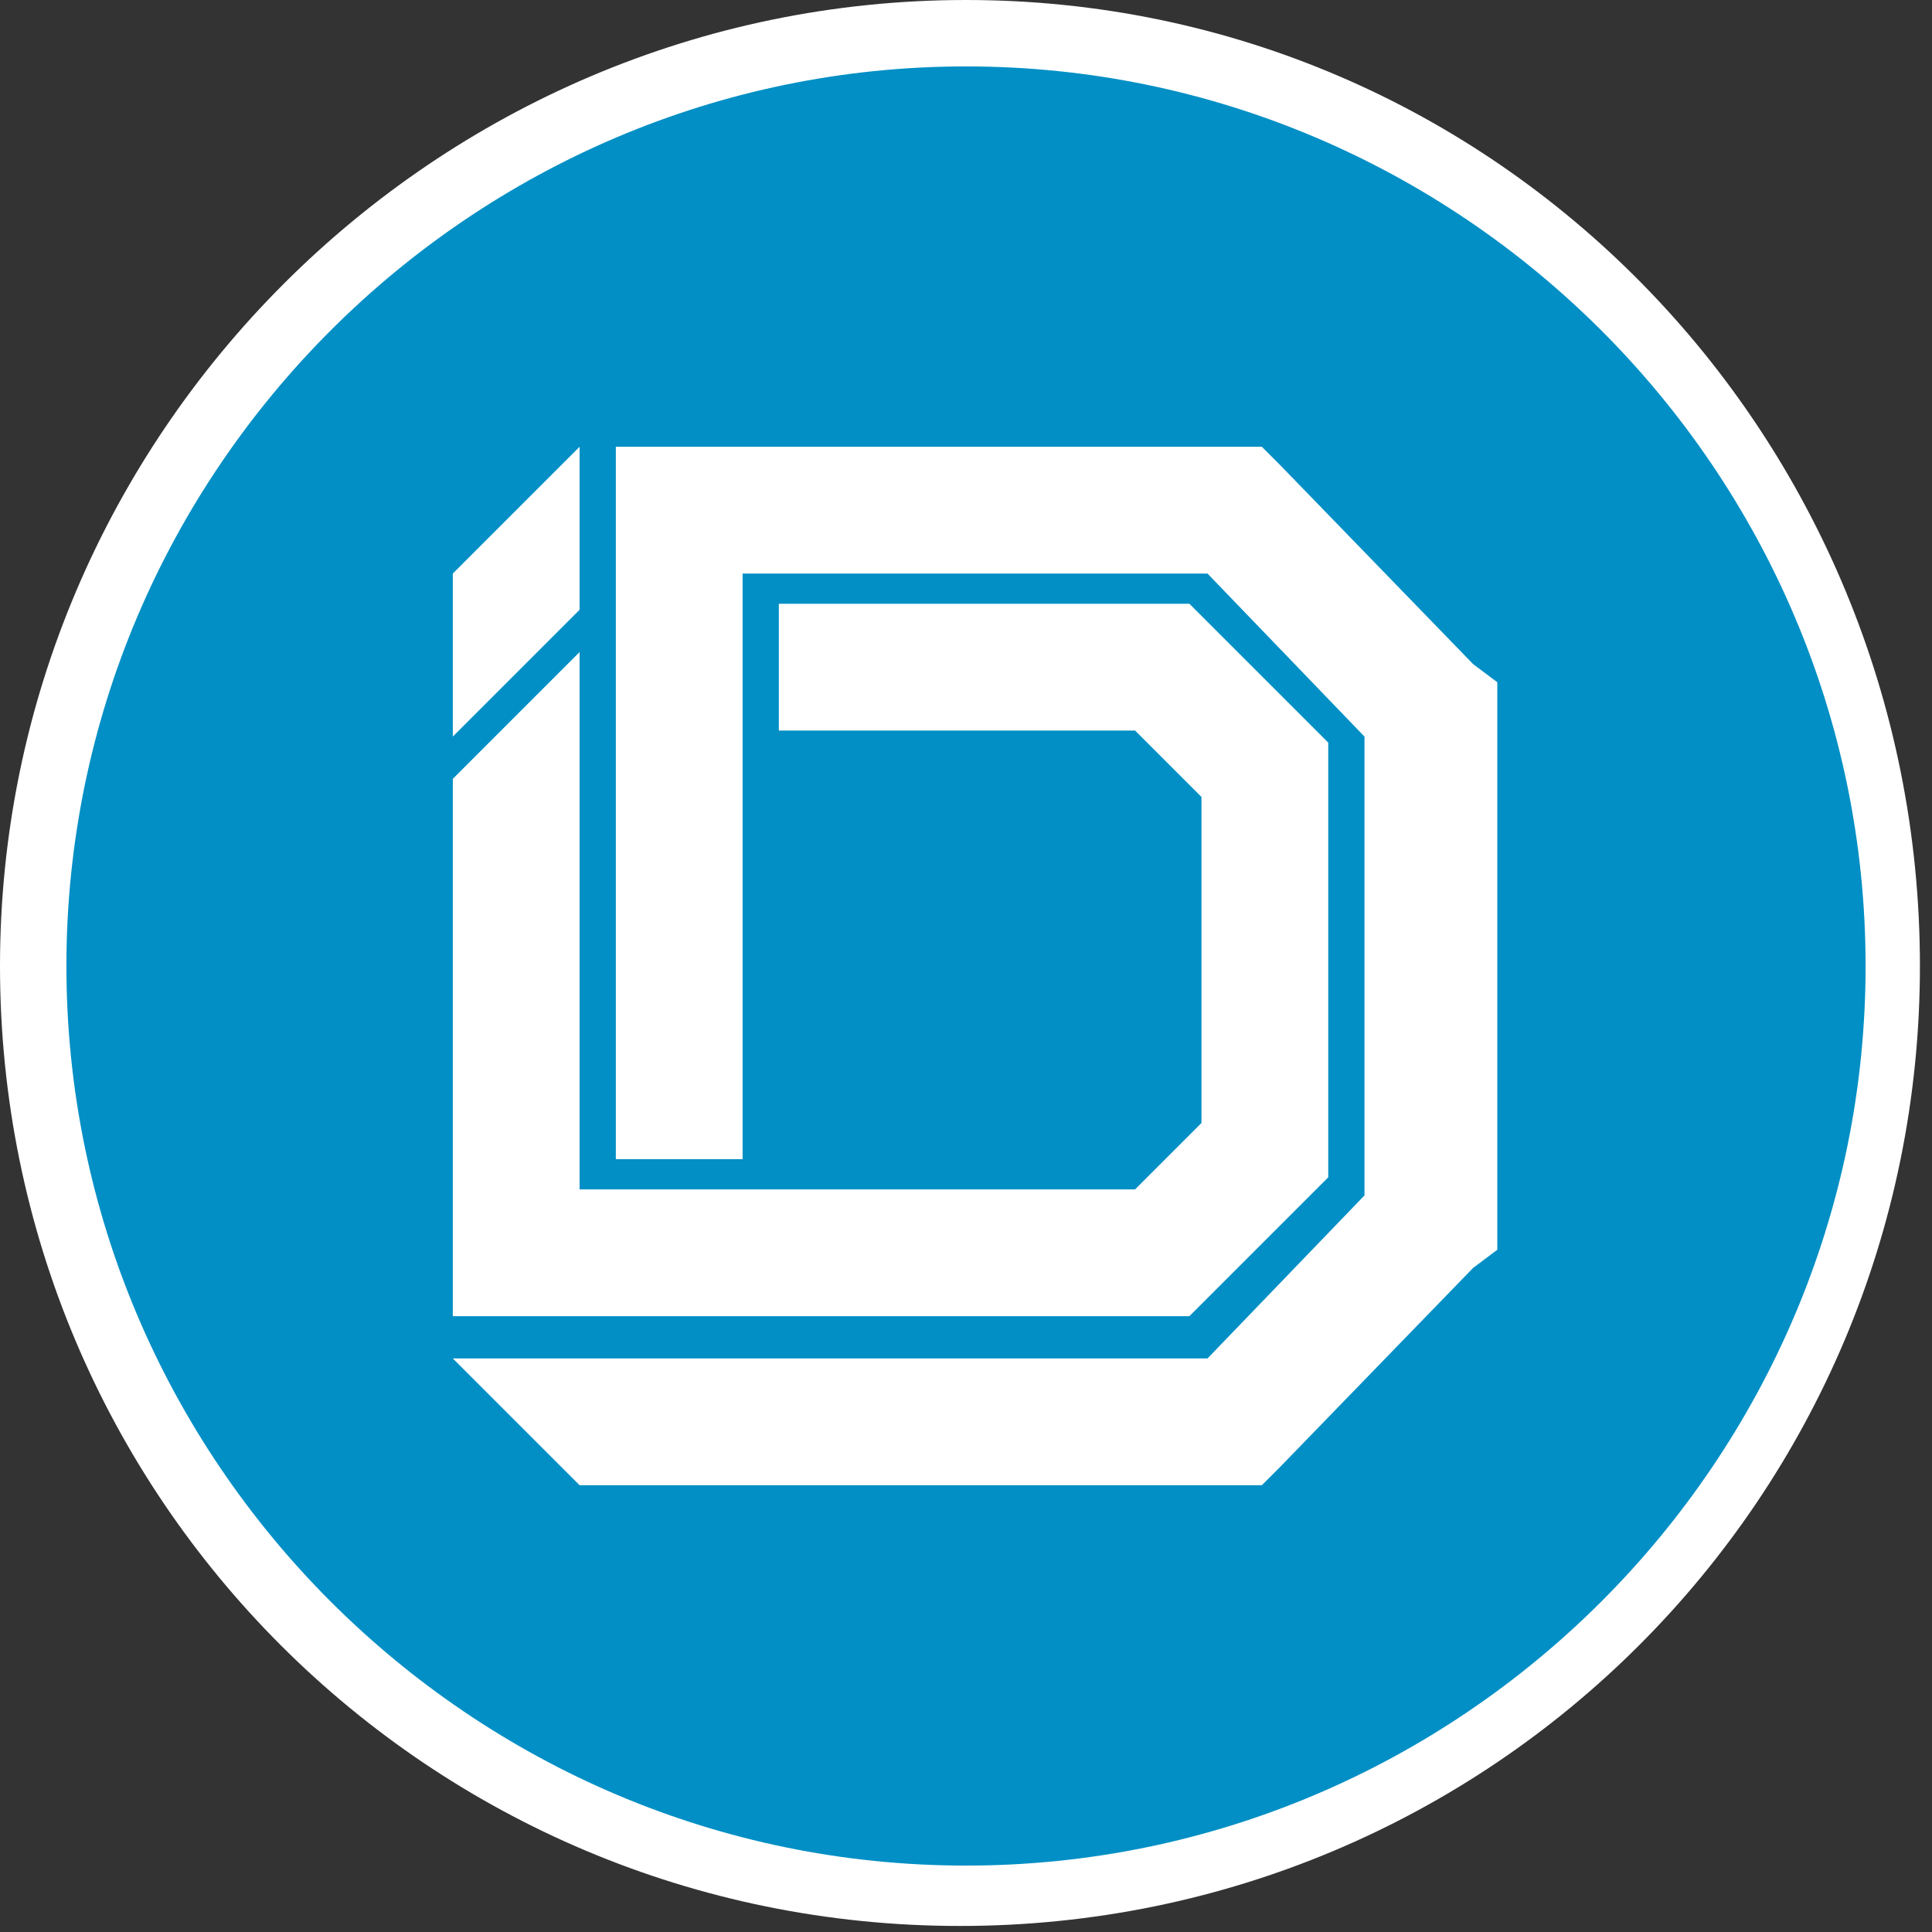
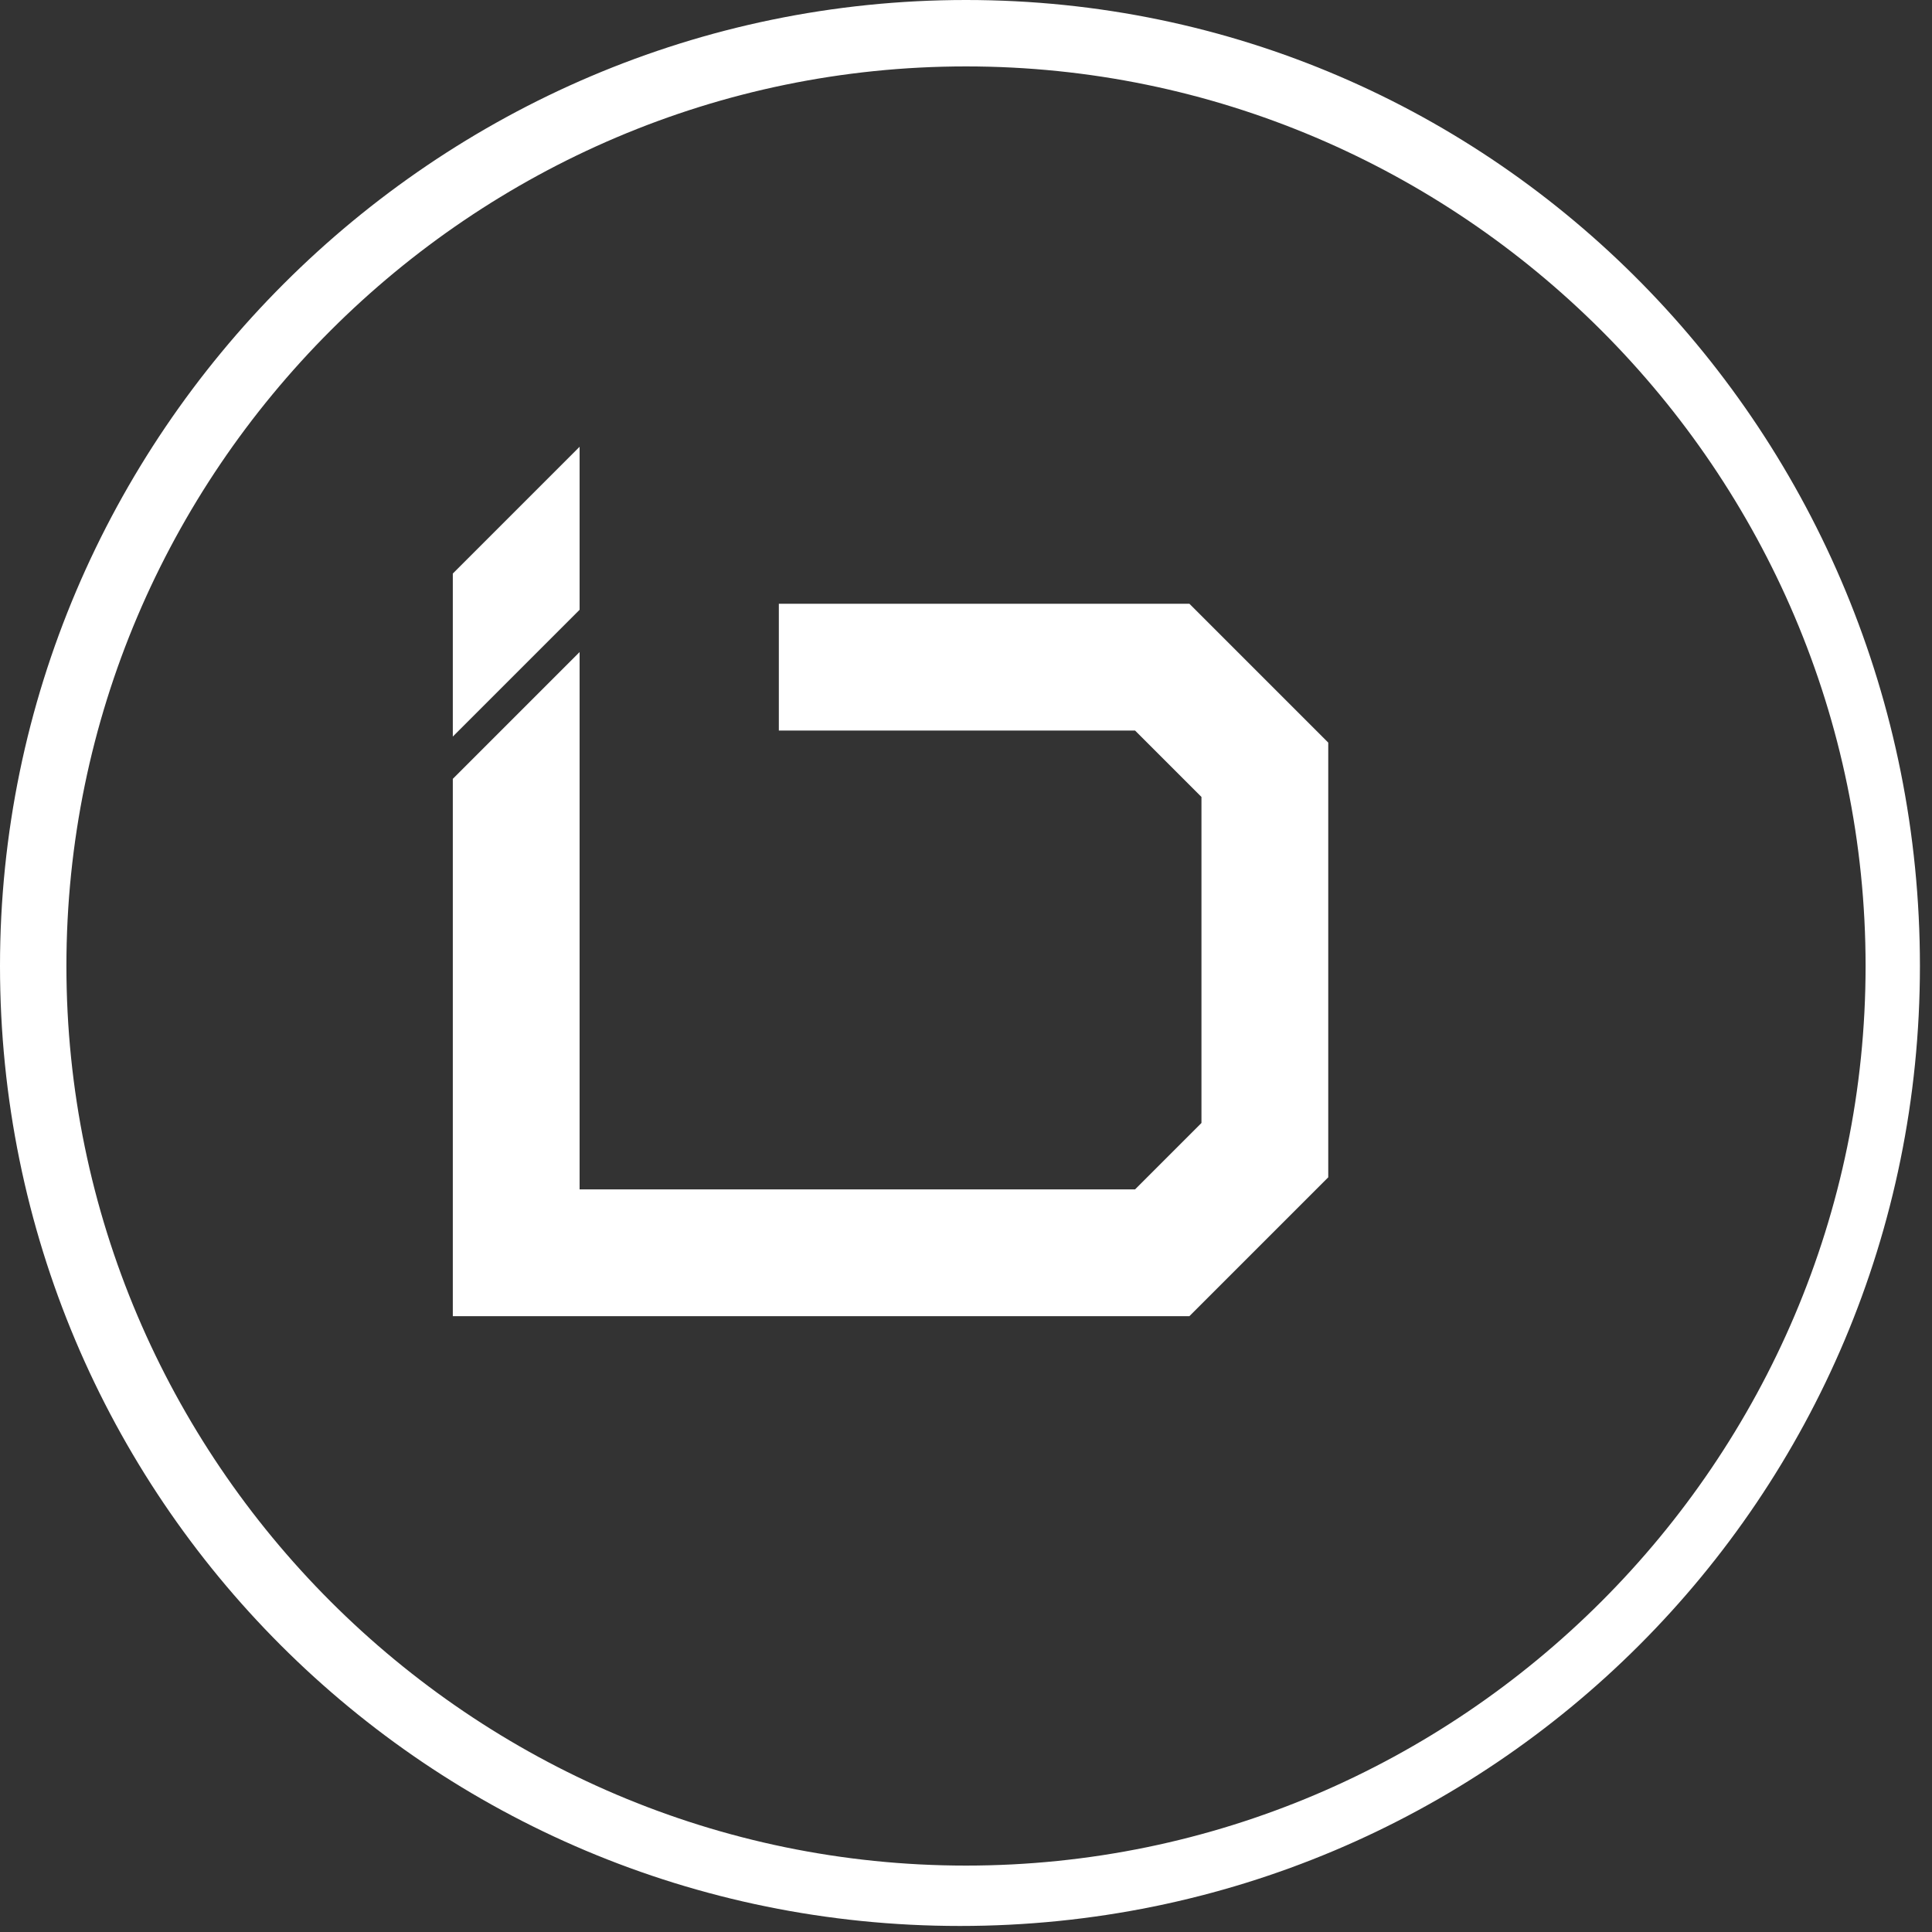
<svg xmlns="http://www.w3.org/2000/svg" id="Layer_1" data-name="Layer 1" version="1.1" viewBox="0 0 32 32">
  <rect x="0" y="0" width="32" height="32" fill="#333333" stroke="none" />
  <defs>
    <style>
      .cls-1 {
        fill: #018fc5;
      }

      .cls-1, .cls-2 {
        stroke-width: 0px;
      }

      .cls-2 {
        fill: #fff;
      }
    </style>
  </defs>
  <g>
-     <path class="cls-1" d="M16,31.4C7.5,31.4.6,24.5.6,16S7.5.6,16,.6s15.4,6.9,15.4,15.4-6.9,15.4-15.4,15.4Z" />
    <path class="cls-2" d="M16,1.1c8.2,0,14.9,6.7,14.9,14.9s-6.7,14.9-14.9,14.9S1.1,24.2,1.1,16,7.8,1.1,16,1.1M16,0C7.2,0,0,7.2,0,16s7.1,15.9,15.9,15.9,15.9-7.1,15.9-15.9S24.8,0,16,0h0Z" />
  </g>
  <g>
    <path class="cls-2" d="M7.5,12.2v-2.7l2.1-2.1v2.7l-2.1,2.1h0ZM9.6,12.1v7.6h9.2l1.1-1.1v-5.4l-1.1-1.1h-5.9v-2.1h6.8l.3.3,1.7,1.7.3.3v7.2l-.3.3-1.7,1.7-.3.3H7.5v-8.9l2.1-2.1v1.3h0Z" />
-     <polygon class="cls-2" points="11.3 7.4 20.4 7.4 20.9 7.4 21.2 7.7 24.4 11 24.8 11.3 24.8 11.7 24.8 20.3 24.8 20.7 24.4 21 21.2 24.3 20.9 24.6 20.4 24.6 11.3 24.6 9.6 24.6 7.5 22.5 12.3 22.5 16.9 22.5 20 22.5 22.6 19.8 22.6 12.2 20 9.5 12.3 9.5 12.3 19.2 10.2 19.2 10.2 8.4 10.2 7.4 11.3 7.4 11.3 7.4" />
  </g>
</svg>